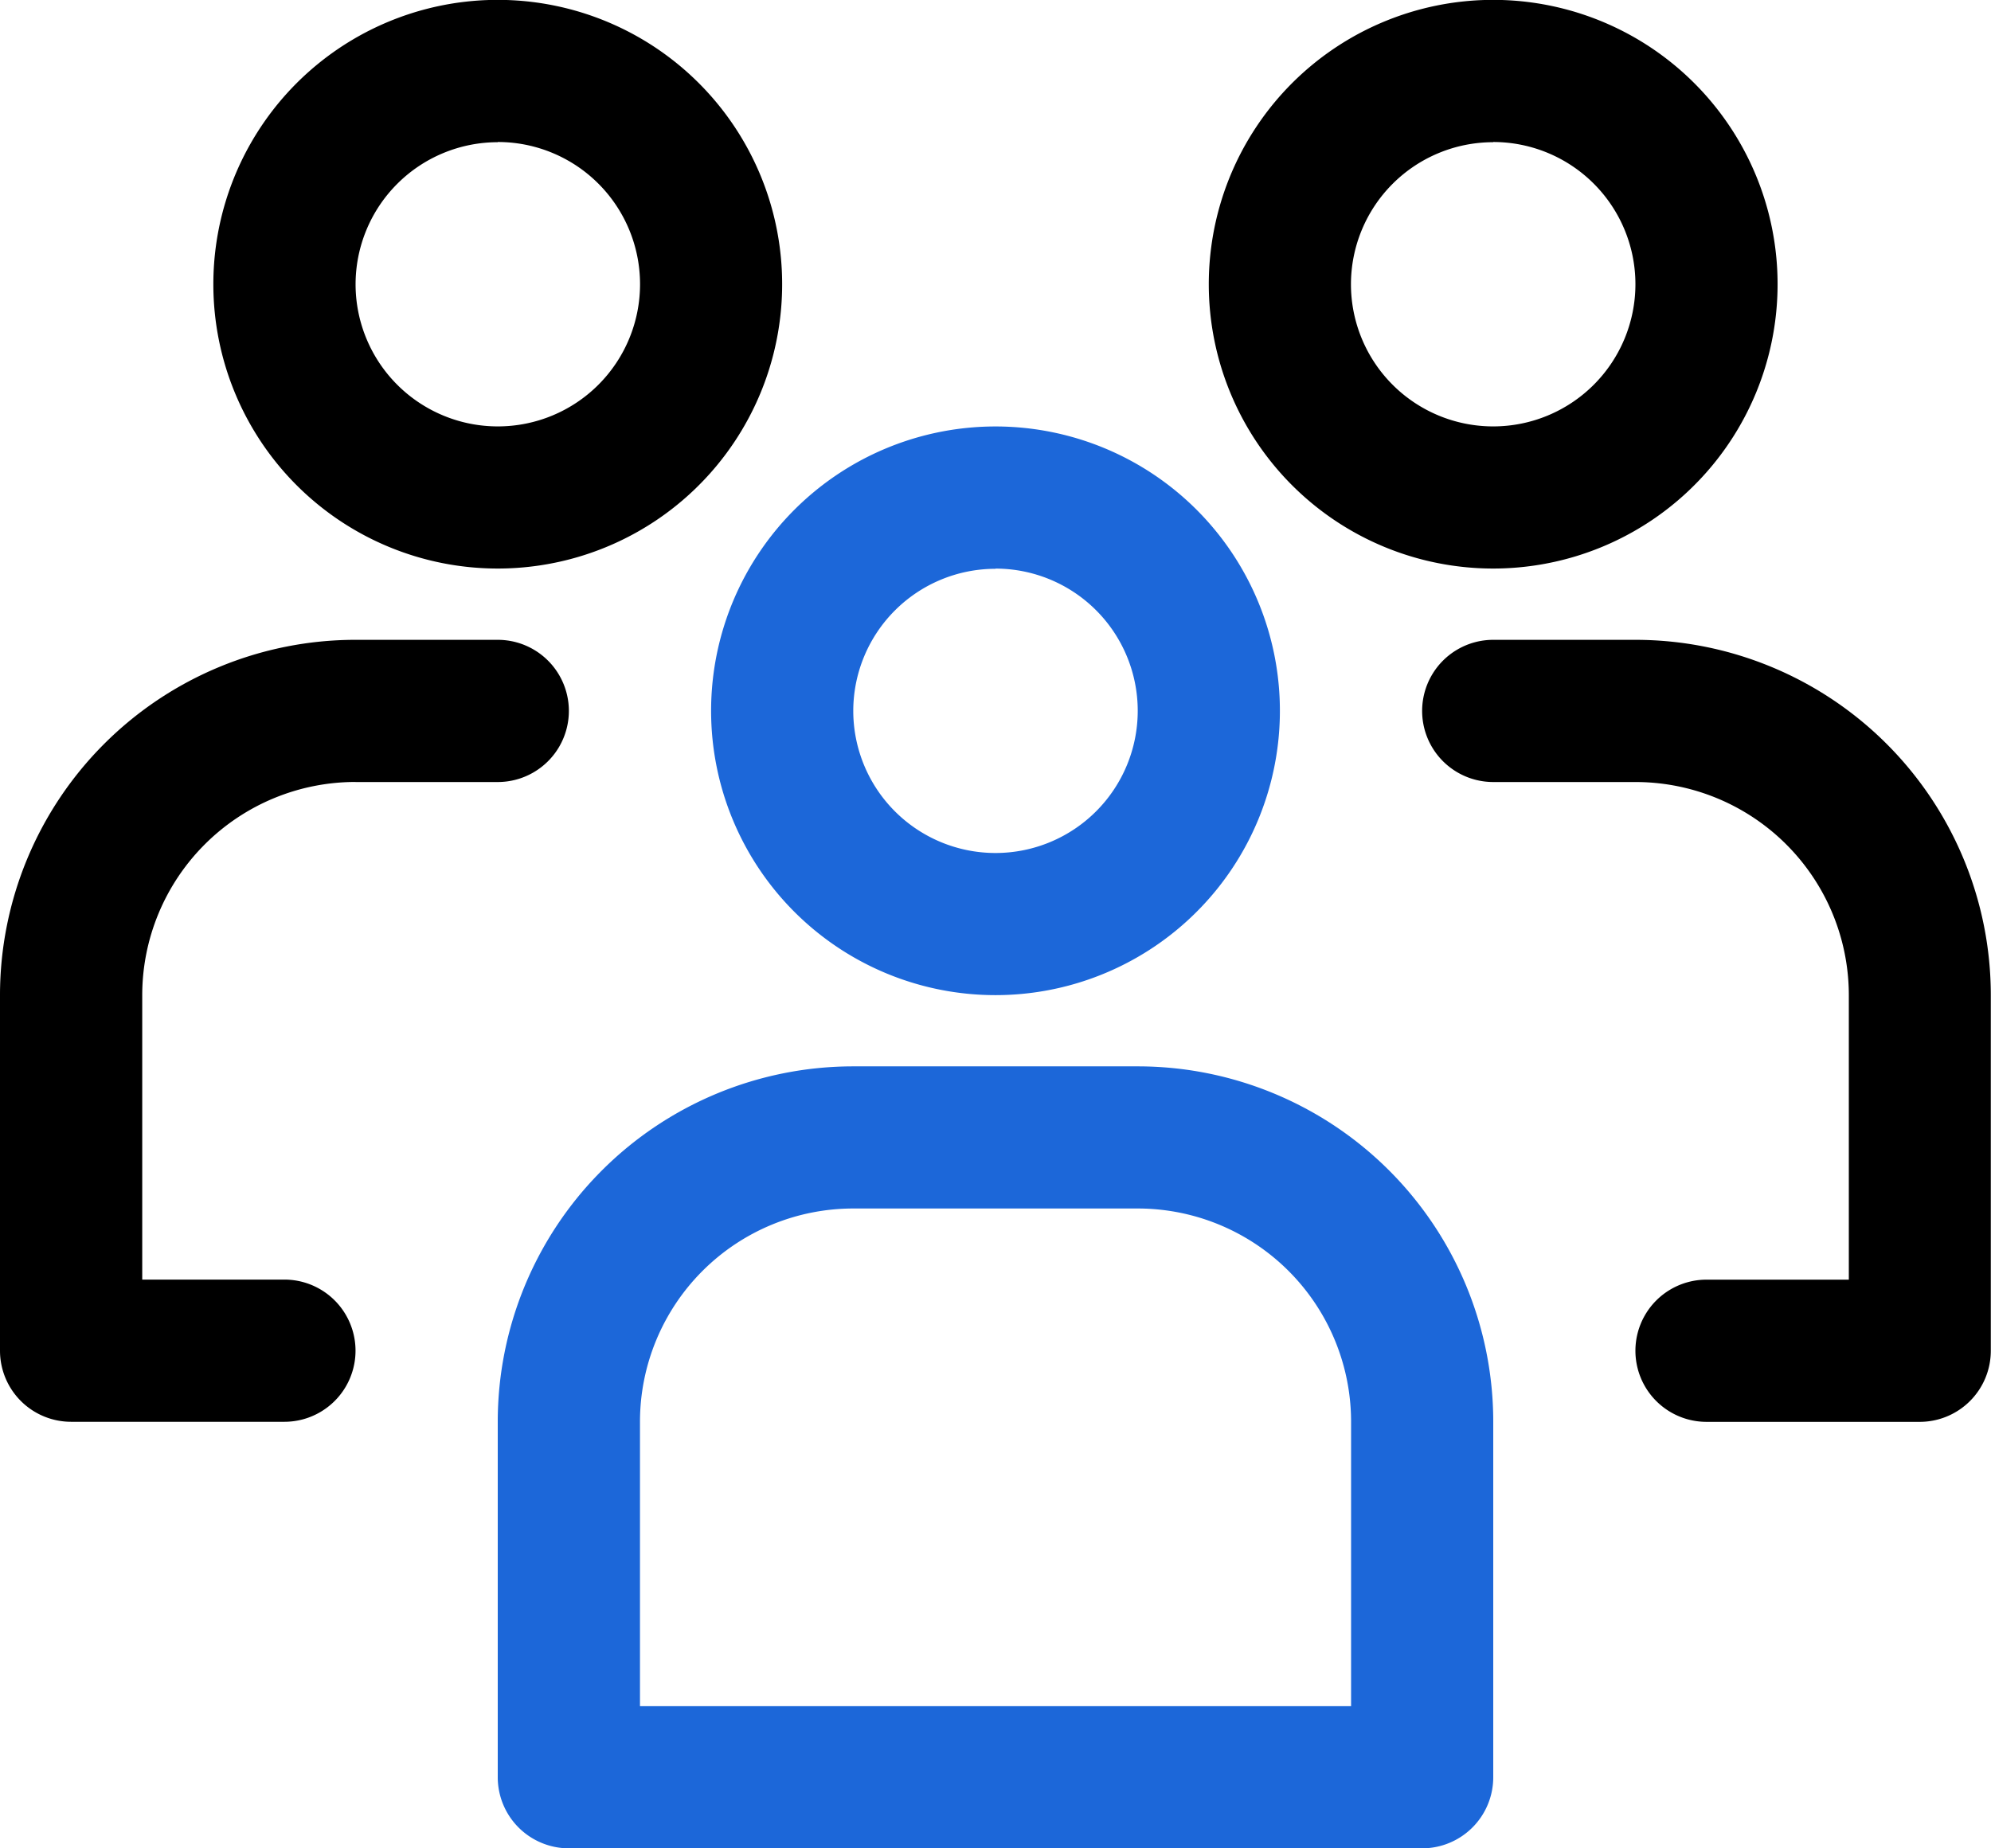
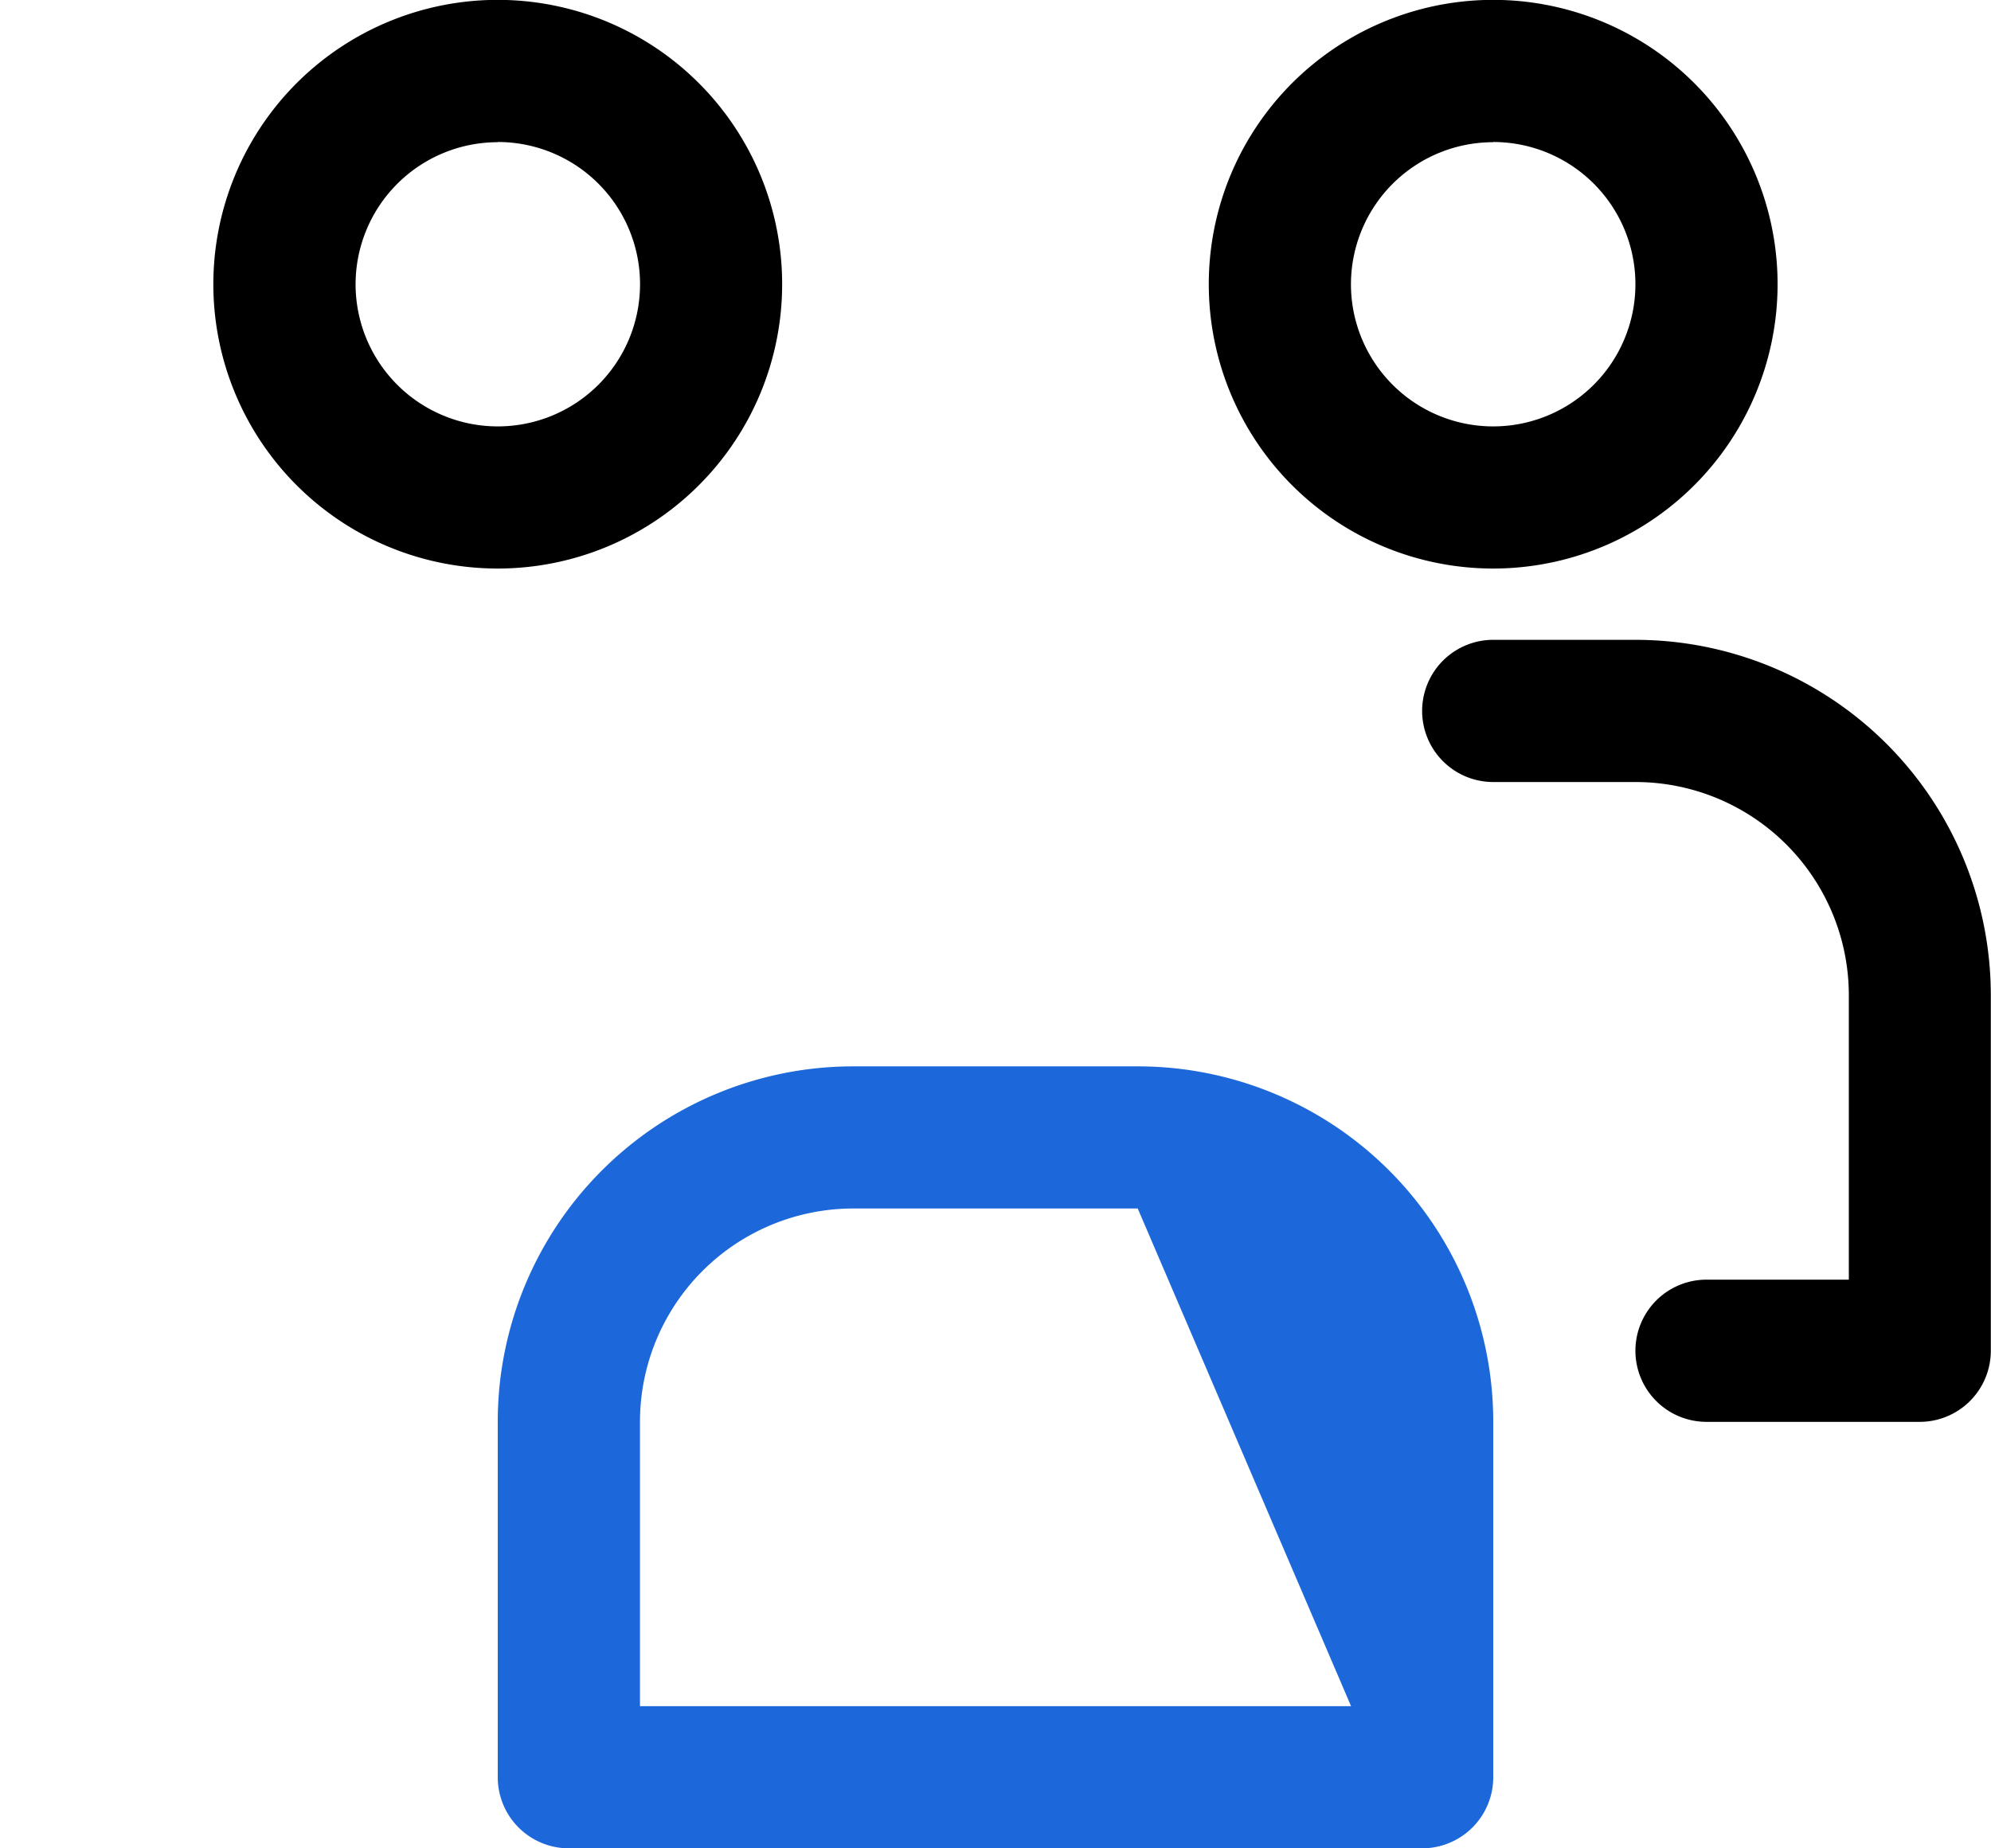
<svg xmlns="http://www.w3.org/2000/svg" width="31.16" height="28.935" viewBox="0 0 31.16 28.935">
  <g id="Group_9760" data-name="Group 9760" transform="translate(-954 -834)">
    <path id="Path_126629" data-name="Path 126629" d="M23.451,11.9A4.451,4.451,0,1,0,19,7.451,4.451,4.451,0,0,0,23.451,11.9Zm0-6.677a2.226,2.226,0,1,1-2.226,2.226A2.226,2.226,0,0,1,23.451,5.226Z" transform="translate(953.918 831)" />
    <path id="Path_126630" data-name="Path 126630" d="M9.451,11.9A4.451,4.451,0,1,0,5,7.451,4.451,4.451,0,0,0,9.451,11.9Zm0-6.677A2.226,2.226,0,1,1,7.226,7.451,2.226,2.226,0,0,1,9.451,5.226Z" transform="translate(952.339 831)" />
-     <path id="Path_126631" data-name="Path 126631" d="M16.451,17.9A4.451,4.451,0,1,0,12,13.451,4.451,4.451,0,0,0,16.451,17.9Zm0-6.677a2.226,2.226,0,1,1-2.226,2.226A2.226,2.226,0,0,1,16.451,11.226Z" transform="translate(953.129 831.678)" fill="#1c67d9" />
    <path id="Path_126632" data-name="Path 126632" d="M25.339,12H23.113a1.113,1.113,0,0,0,0,2.226h2.226a3.339,3.339,0,0,1,3.339,3.339v4.451H26.451a1.113,1.113,0,1,0,0,2.226H29.79A1.113,1.113,0,0,0,30.9,23.128V17.564A5.564,5.564,0,0,0,25.339,12Z" transform="translate(954.257 832.016)" />
-     <path id="Path_126633" data-name="Path 126633" d="M7.564,14.226H9.79A1.113,1.113,0,0,0,9.79,12H7.564A5.564,5.564,0,0,0,2,17.564v5.564a1.113,1.113,0,0,0,1.113,1.113H6.451a1.113,1.113,0,0,0,0-2.226H4.226V17.564a3.339,3.339,0,0,1,3.339-3.339Z" transform="translate(952 832.016)" />
-     <path id="Path_126634" data-name="Path 126634" d="M19.016,18H14.564A5.564,5.564,0,0,0,9,23.564v5.564a1.113,1.113,0,0,0,1.113,1.113H23.467a1.113,1.113,0,0,0,1.113-1.113V23.564A5.564,5.564,0,0,0,19.016,18Zm3.339,10.016H11.226V23.564a3.339,3.339,0,0,1,3.339-3.339h4.451a3.339,3.339,0,0,1,3.339,3.339Z" transform="translate(952.79 832.693)" fill="#1c67d9" />
+     <path id="Path_126634" data-name="Path 126634" d="M19.016,18H14.564A5.564,5.564,0,0,0,9,23.564v5.564a1.113,1.113,0,0,0,1.113,1.113H23.467a1.113,1.113,0,0,0,1.113-1.113V23.564A5.564,5.564,0,0,0,19.016,18Zm3.339,10.016H11.226V23.564a3.339,3.339,0,0,1,3.339-3.339h4.451Z" transform="translate(952.79 832.693)" fill="#1c67d9" />
  </g>
</svg>